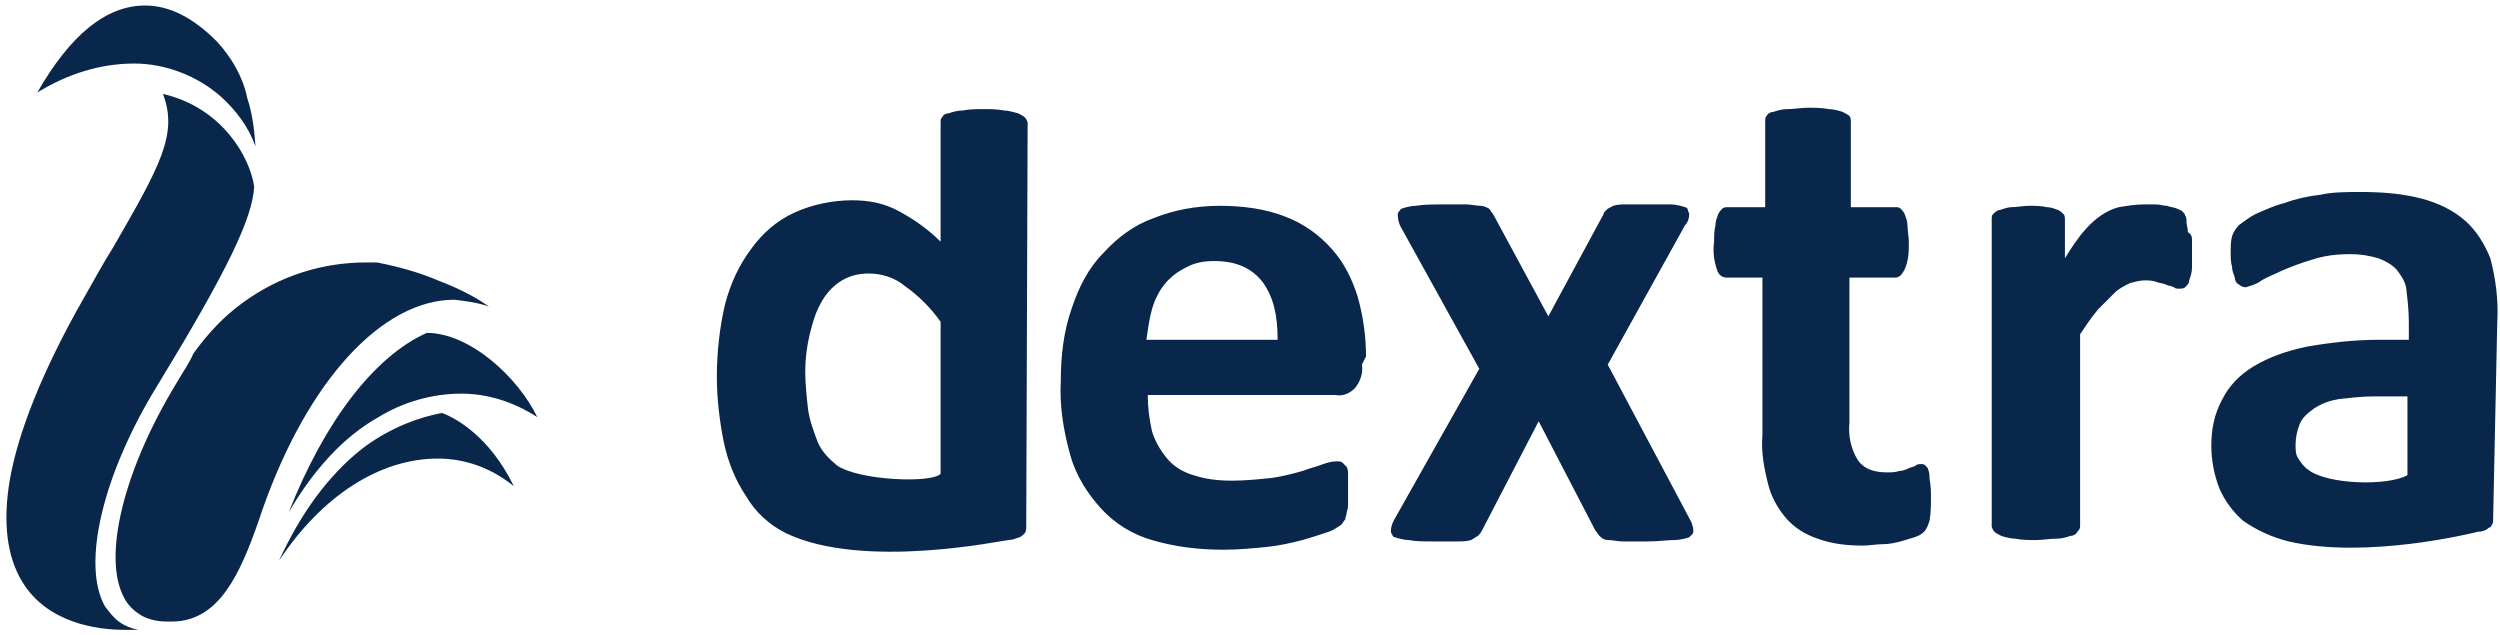
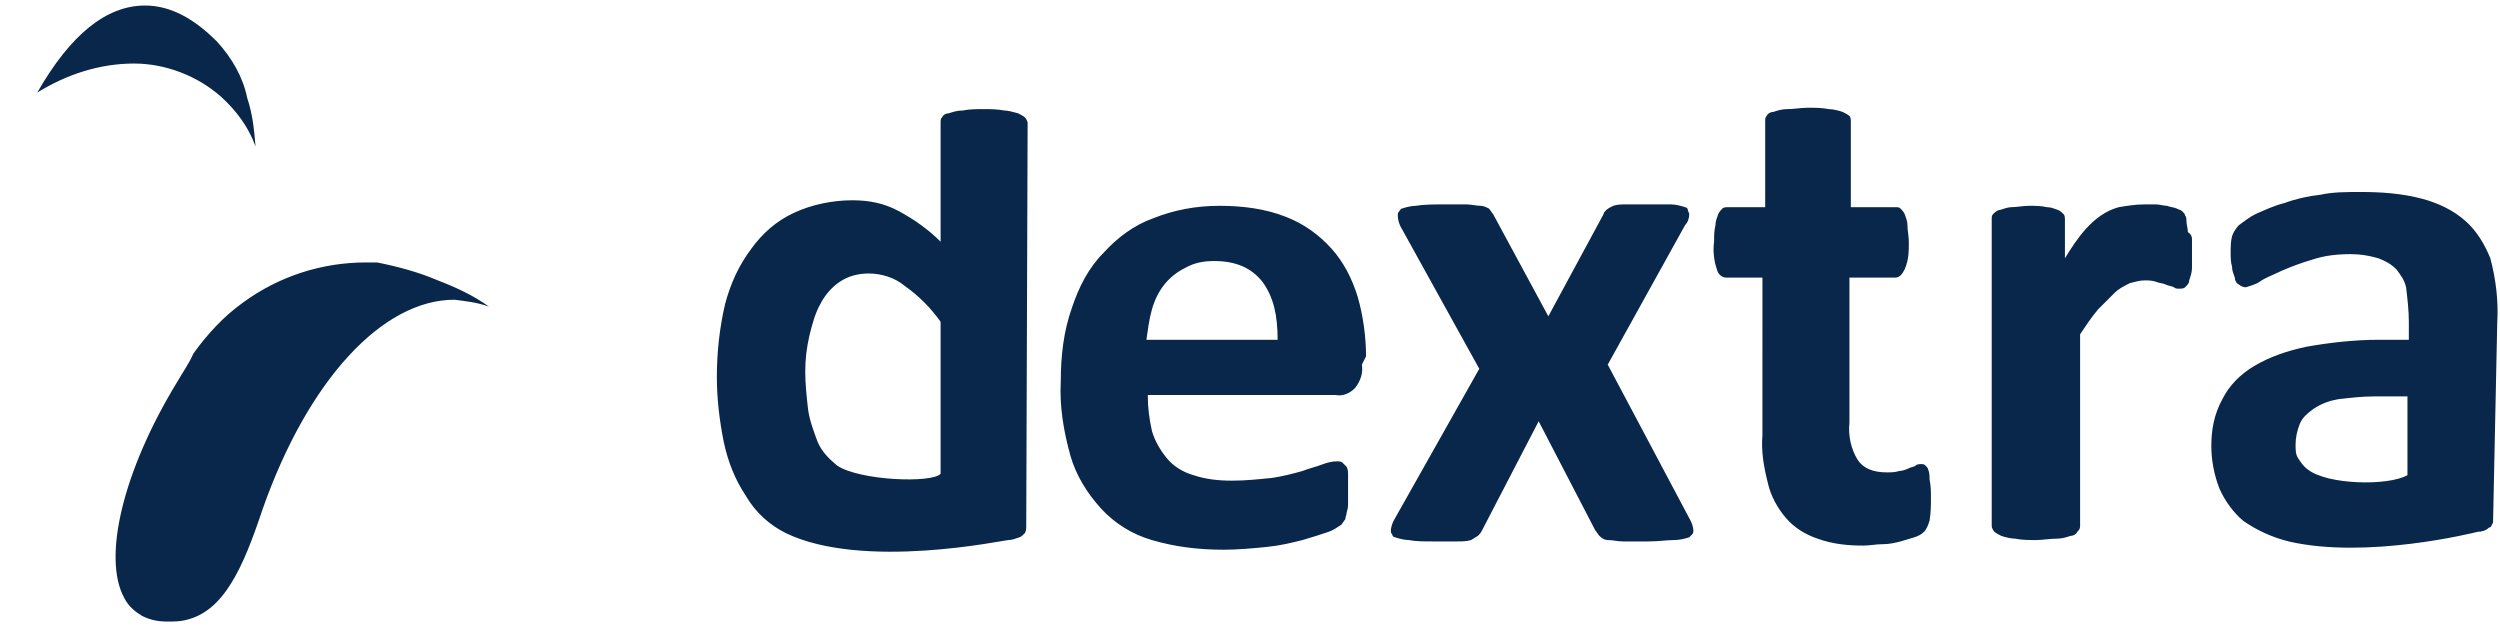
<svg xmlns="http://www.w3.org/2000/svg" version="1.1" id="Ebene_1" x="0px" y="0px" viewBox="0 0 181 46" style="enable-background:new 0 0 181 46;" xml:space="preserve">
  <style type="text/css">
	.st0{fill:#09274B;}
</style>
  <path class="st0" d="M174.3,28.7h-2.4c-0.9,0-1.7,0.1-2.6,0.2c-0.6,0.1-1.2,0.3-1.8,0.7c-0.4,0.3-0.8,0.6-1,1.1  c-0.2,0.5-0.3,1-0.3,1.5c0,0.4,0,0.7,0.2,1c0.2,0.3,0.4,0.6,0.7,0.8c1.4,1.1,5.8,1.2,7.2,0.4V28.7L174.3,28.7z M180.5,37.7  c0,0.1,0,0.2-0.1,0.3c0,0.1-0.1,0.2-0.2,0.2c-0.2,0.2-0.5,0.3-0.8,0.3c-0.4,0.1-8.1,2-13.7,0.7c-1.2-0.3-2.3-0.8-3.3-1.5  c-0.7-0.6-1.3-1.4-1.7-2.3c-0.4-1-0.6-2.1-0.6-3.1c0-1.2,0.2-2.3,0.8-3.4c0.5-1,1.3-1.8,2.3-2.4c1.2-0.7,2.4-1.1,3.8-1.4  c1.7-0.3,3.5-0.5,5.2-0.5h2.2v-1.3c0-0.8-0.1-1.7-0.2-2.5c-0.1-0.5-0.4-0.9-0.7-1.3c-0.4-0.4-0.8-0.6-1.3-0.8  c-0.7-0.2-1.3-0.3-2-0.3c-1,0-1.9,0.1-2.8,0.4c-0.7,0.2-1.5,0.5-2.2,0.8c-0.6,0.3-1.2,0.5-1.6,0.8c-0.3,0.2-0.7,0.3-1,0.4  c-0.2,0-0.4-0.1-0.5-0.2c-0.2-0.1-0.3-0.3-0.3-0.5c-0.1-0.3-0.2-0.5-0.2-0.8c-0.1-0.3-0.1-0.7-0.1-1c0-0.4,0-0.8,0.1-1.2  c0.1-0.3,0.3-0.6,0.5-0.8c0.4-0.3,0.8-0.6,1.2-0.8c0.7-0.3,1.3-0.6,2.1-0.8c0.8-0.3,1.7-0.5,2.6-0.6c0.9-0.2,1.9-0.2,2.9-0.2  c1.5,0,3,0.1,4.5,0.5c1.1,0.3,2.2,0.8,3.1,1.6c0.8,0.7,1.4,1.7,1.8,2.7c0.4,1.5,0.6,3.1,0.5,4.7L180.5,37.7L180.5,37.7z M158.7,17.4  c0,0.6,0,1.6,0,2c0,0.3-0.1,0.6-0.2,0.9c0,0.2-0.1,0.3-0.3,0.5c-0.1,0.1-0.3,0.1-0.4,0.1c-0.2,0-0.3,0-0.4-0.1  c-0.2-0.1-0.4-0.1-0.6-0.2c-0.2-0.1-0.5-0.1-0.7-0.2c-0.3-0.1-0.6-0.1-0.8-0.1c-0.4,0-0.7,0.1-1.1,0.2c-0.4,0.2-0.8,0.4-1.1,0.7  c-0.4,0.4-0.8,0.8-1.2,1.2c-0.5,0.6-0.9,1.2-1.3,1.8v13.9c0,0.2-0.1,0.3-0.2,0.4c-0.1,0.2-0.3,0.3-0.5,0.3c-0.3,0.1-0.6,0.2-1,0.2  c-0.5,0-1,0.1-1.5,0.1c-0.5,0-1,0-1.5-0.1c-0.3,0-0.7-0.1-1-0.2c-0.2-0.1-0.4-0.2-0.5-0.3c-0.1-0.1-0.2-0.3-0.2-0.4V15.9  c0-0.2,0-0.3,0.1-0.4c0.1-0.1,0.3-0.3,0.5-0.3c0.3-0.1,0.6-0.2,0.8-0.2c0.4,0,0.9-0.1,1.3-0.1c0.4,0,0.9,0,1.3,0.1  c0.3,0,0.5,0.1,0.8,0.2c0.2,0.1,0.3,0.2,0.4,0.3c0.1,0.1,0.1,0.3,0.1,0.4v2.8c0.8-1.3,2-3.2,3.9-3.7c0.6-0.1,1.2-0.2,1.8-0.2  c0.2,0,0.7,0,0.9,0c0.3,0,0.5,0.1,0.8,0.1c0.2,0.1,0.5,0.1,0.7,0.2c0.2,0.1,0.3,0.1,0.4,0.2c0.1,0.1,0.2,0.2,0.2,0.3  c0.1,0.1,0.1,0.3,0.1,0.4c0,0.3,0.1,0.5,0.1,0.8C158.7,17,158.7,17.2,158.7,17.4 M139.8,36c0,0.6,0,1.1-0.1,1.7  c-0.1,0.3-0.2,0.6-0.4,0.8c-0.2,0.2-0.4,0.3-0.7,0.4c-0.3,0.1-0.7,0.2-1,0.3c-0.4,0.1-0.8,0.2-1.3,0.2c-0.5,0-0.9,0.1-1.4,0.1  c-1.1,0-2.2-0.1-3.3-0.5c-0.9-0.3-1.7-0.8-2.3-1.5c-0.6-0.7-1.1-1.6-1.3-2.5c-0.3-1.2-0.5-2.3-0.4-3.5V20.1H125  c-0.3,0-0.6-0.2-0.7-0.6c-0.2-0.6-0.3-1.3-0.2-2c0-0.4,0-0.8,0.1-1.2c0-0.3,0.1-0.5,0.2-0.8c0.1-0.2,0.2-0.3,0.3-0.4  c0.1-0.1,0.3-0.1,0.4-0.1h2.7V8.8c0-0.2,0-0.3,0.1-0.4c0.1-0.2,0.3-0.3,0.5-0.3c0.3-0.1,0.6-0.2,1-0.2c0.5,0,1-0.1,1.5-0.1  c0.5,0,1,0,1.5,0.1c0.3,0,0.7,0.1,1,0.2c0.2,0.1,0.4,0.2,0.5,0.3c0.1,0.1,0.1,0.3,0.1,0.4V15h3.2c0.2,0,0.3,0,0.4,0.1  c0.1,0.1,0.2,0.2,0.3,0.4c0.1,0.3,0.2,0.5,0.2,0.8c0,0.4,0.1,0.8,0.1,1.2c0,0.7,0,1.3-0.3,2c-0.2,0.4-0.4,0.6-0.7,0.6h-3.3v10.5  c-0.1,0.9,0.1,1.9,0.6,2.7c0.4,0.6,1.1,0.9,2.1,0.9c0.3,0,0.6,0,0.9-0.1c0.2,0,0.5-0.1,0.7-0.2c0.2-0.1,0.4-0.1,0.5-0.2  c0.1-0.1,0.3-0.1,0.4-0.1c0.1,0,0.2,0,0.3,0.1c0.1,0.1,0.2,0.2,0.2,0.3c0.1,0.2,0.1,0.5,0.1,0.7C139.8,35.2,139.8,35.6,139.8,36   M122.4,37.7c0.1,0.2,0.2,0.5,0.2,0.7c0,0.1,0,0.2-0.1,0.3c-0.1,0.1-0.1,0.1-0.2,0.2c-0.3,0.1-0.7,0.2-1.1,0.2  c-0.5,0-1.1,0.1-1.9,0.1c-0.8,0-1.4,0-1.8,0c-0.4,0-0.7-0.1-1.1-0.1c-0.2,0-0.4-0.1-0.6-0.3c-0.1-0.1-0.2-0.3-0.3-0.4l-4.1-7.9  l-4.1,7.9c-0.1,0.2-0.2,0.3-0.3,0.4c-0.2,0.1-0.3,0.2-0.5,0.3c-0.3,0.1-0.7,0.1-1,0.1c-0.4,0-1,0-1.7,0c-0.7,0-1.3,0-1.8-0.1  c-0.3,0-0.7-0.1-1-0.2c-0.1,0-0.2-0.1-0.2-0.2c-0.1-0.1-0.1-0.2-0.1-0.3c0-0.2,0.1-0.5,0.2-0.7l6.2-11l-5.7-10.3  c-0.1-0.2-0.2-0.5-0.2-0.8c0-0.1,0-0.2,0.1-0.3c0.1-0.1,0.1-0.2,0.2-0.2c0.3-0.1,0.7-0.2,1-0.2c0.6-0.1,1.3-0.1,1.9-0.1  c0.7,0,1.3,0,1.8,0c0.3,0,0.7,0.1,1,0.1c0.2,0,0.4,0.1,0.6,0.2c0.1,0.1,0.2,0.3,0.3,0.4l4,7.4l4-7.4c0-0.1,0.1-0.2,0.2-0.3  c0.1-0.1,0.3-0.2,0.5-0.3c0.3-0.1,0.6-0.1,0.9-0.1c0.4,0,0.9,0,1.5,0c0.7,0,1.3,0,1.8,0c0.3,0,0.7,0.1,1,0.2c0.1,0,0.2,0.1,0.2,0.2  c0,0.1,0.1,0.2,0.1,0.3c0,0.3-0.1,0.6-0.3,0.8l-5.6,10.1L122.4,37.7L122.4,37.7z M92.5,24.6c0-1.8-0.3-3.1-1.1-4.2  c-0.8-1-1.9-1.5-3.5-1.5c-0.7,0-1.4,0.1-2.1,0.5c-0.6,0.3-1.1,0.7-1.5,1.2c-0.4,0.5-0.7,1.1-0.9,1.8c-0.2,0.7-0.3,1.5-0.4,2.2  L92.5,24.6L92.5,24.6z M98.6,26.4c0.1,0.6-0.1,1.2-0.5,1.7c-0.4,0.4-0.9,0.6-1.4,0.5H83.1c0,0.9,0.1,1.7,0.3,2.6  c0.2,0.7,0.6,1.4,1.1,2c0.5,0.6,1.2,1,1.9,1.2c0.9,0.3,1.8,0.4,2.8,0.4c1,0,1.9-0.1,2.9-0.2c0.7-0.1,1.5-0.3,2.2-0.5  c0.5-0.2,1-0.3,1.5-0.5c0.3-0.1,0.6-0.2,1-0.2c0.1,0,0.3,0,0.4,0.1c0.1,0.1,0.2,0.2,0.3,0.3c0.1,0.2,0.1,0.4,0.1,0.6  c0,0.7,0,1.3,0,2c0,0.2,0,0.4-0.1,0.7c0,0.2-0.1,0.3-0.1,0.5c-0.1,0.1-0.2,0.3-0.3,0.4c-0.3,0.2-0.6,0.4-0.9,0.5  c-0.6,0.2-1.2,0.4-1.9,0.6c-0.8,0.2-1.6,0.4-2.6,0.5c-1,0.1-2.1,0.2-3.1,0.2c-1.8,0-3.5-0.2-5.2-0.7c-1.4-0.4-2.7-1.2-3.7-2.3  c-1-1.1-1.8-2.4-2.2-3.8c-0.5-1.8-0.8-3.6-0.7-5.4c0-1.8,0.2-3.6,0.8-5.3c0.5-1.5,1.2-2.9,2.3-4c1-1.1,2.2-2,3.6-2.5  c1.5-0.6,3.1-0.9,4.8-0.9c1.6,0,3.3,0.2,4.8,0.8c1.3,0.5,2.4,1.3,3.3,2.3c0.9,1,1.5,2.2,1.9,3.5c0.4,1.4,0.6,2.9,0.6,4.3L98.6,26.4  L98.6,26.4z M68.1,23.3c-0.7-1-1.6-1.9-2.6-2.6c-0.7-0.6-1.7-0.9-2.6-0.9c-0.8,0-1.5,0.2-2.1,0.6c-0.6,0.4-1.1,1-1.4,1.6  c-0.4,0.7-0.6,1.5-0.8,2.3c-0.2,0.9-0.3,1.7-0.3,2.6c0,0.9,0.1,1.8,0.2,2.7c0.1,0.8,0.4,1.6,0.7,2.4c0.3,0.7,0.8,1.2,1.4,1.7  c1.6,1.1,6.9,1.3,7.5,0.6V23.3L68.1,23.3z M74.3,38.1c0,0.2,0,0.3-0.1,0.5c-0.1,0.1-0.3,0.3-0.4,0.3c-0.3,0.1-0.5,0.2-0.8,0.2  c-0.3,0-10.5,2.2-16.1-0.5c-1.2-0.6-2.2-1.5-2.9-2.7c-0.8-1.2-1.3-2.5-1.6-3.9c-0.3-1.5-0.5-3.1-0.5-4.7c0-1.8,0.2-3.6,0.6-5.3  c0.4-1.5,1-2.8,1.9-4c0.8-1.1,1.8-2,3.1-2.6c1.3-0.6,2.8-0.9,4.2-0.9c1.2,0,2.3,0.2,3.4,0.8c1.1,0.6,2.1,1.3,3,2.2V8.9  c0-0.2,0-0.3,0.1-0.4c0.1-0.2,0.3-0.3,0.5-0.3c0.3-0.1,0.6-0.2,1-0.2c0.5-0.1,1-0.1,1.5-0.1c0.5,0,1,0,1.5,0.1c0.3,0,0.6,0.1,1,0.2  c0.2,0.1,0.4,0.2,0.5,0.3c0.1,0.1,0.2,0.3,0.2,0.4L74.3,38.1z M13.4,44.9C13,45,12.6,45,12.1,45c-0.6,0-1.2-0.1-1.8-0.4  c-0.5-0.3-1-0.7-1.3-1.3c-1.6-2.9-0.1-9.2,3.8-15.6c0.4-0.7,0.9-1.4,1.2-2.1c1-1.4,2.2-2.7,3.6-3.7c2.6-1.9,5.7-2.9,8.9-2.9  c0.3,0,0.5,0,0.8,0c1.5,0.3,3,0.7,4.4,1.3c1.3,0.5,2.6,1.1,3.7,1.9c-0.8-0.3-1.7-0.4-2.5-0.5c-5.2,0-10.6,5.8-13.9,15.2  C17.6,41.1,16.2,44.3,13.4,44.9 M15.7,3c-1.7-1.7-3.4-2.6-5.2-2.6c-2.8,0-5.4,2.1-7.8,6.3c2.1-1.3,4.5-2.1,7-2.1  C12,4.6,14.3,5.5,16,7c1.1,1,2,2.2,2.5,3.6c-0.1-1.2-0.2-2.3-0.6-3.5C17.6,5.6,16.8,4.2,15.7,3" />
-   <path class="st0" d="M38.9,30.2c-1.4-2.9-4.9-6.1-8-6.1c-3.8,1.7-7.4,6.4-10,13c1.8-3.1,4-5.5,6.5-6.9c1.8-1.1,3.9-1.7,6-1.7  C35.3,28.5,37.2,29.1,38.9,30.2 M1.6,42.1C3.4,45.1,7,45.6,9,45.6c0.3,0,0.7,0,1,0c-0.5-0.1-1-0.3-1.4-0.6c-0.4-0.3-0.7-0.7-1-1.1  c-1.7-3-0.2-9.5,3.8-16c5-8.2,6.9-12.1,7-14.4v0c-0.3-2.1-2.3-5.7-6.6-6.7c1.1,2.9-0.2,5.2-3.6,11.1l0,0c-0.7,1.1-1.4,2.4-2.2,3.8  c-2.9,5.1-4.7,9.6-5.3,13.1C0.2,37.8,0.5,40.3,1.6,42.1" />
-   <path class="st0" d="M31.7,33.2c2,0,3.9,0.7,5.5,2c-1.7-3.5-4.1-4.9-5.2-5.3c-2.1,0.4-4.1,1.3-5.8,2.6c-2.4,1.9-4.4,4.6-6,8.1  C23.3,35.9,27.5,33.2,31.7,33.2z" />
</svg>